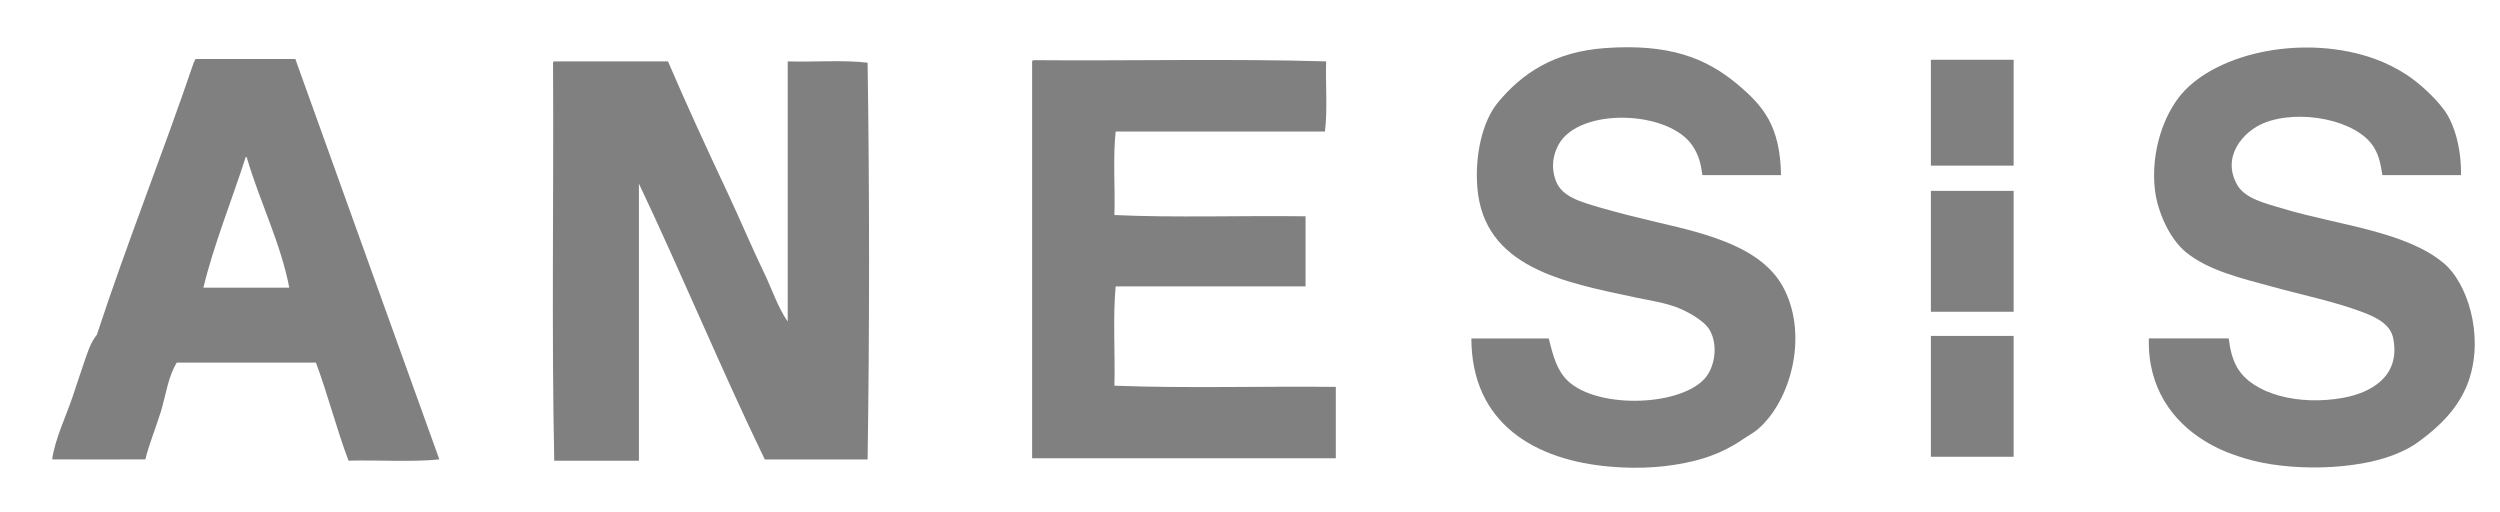
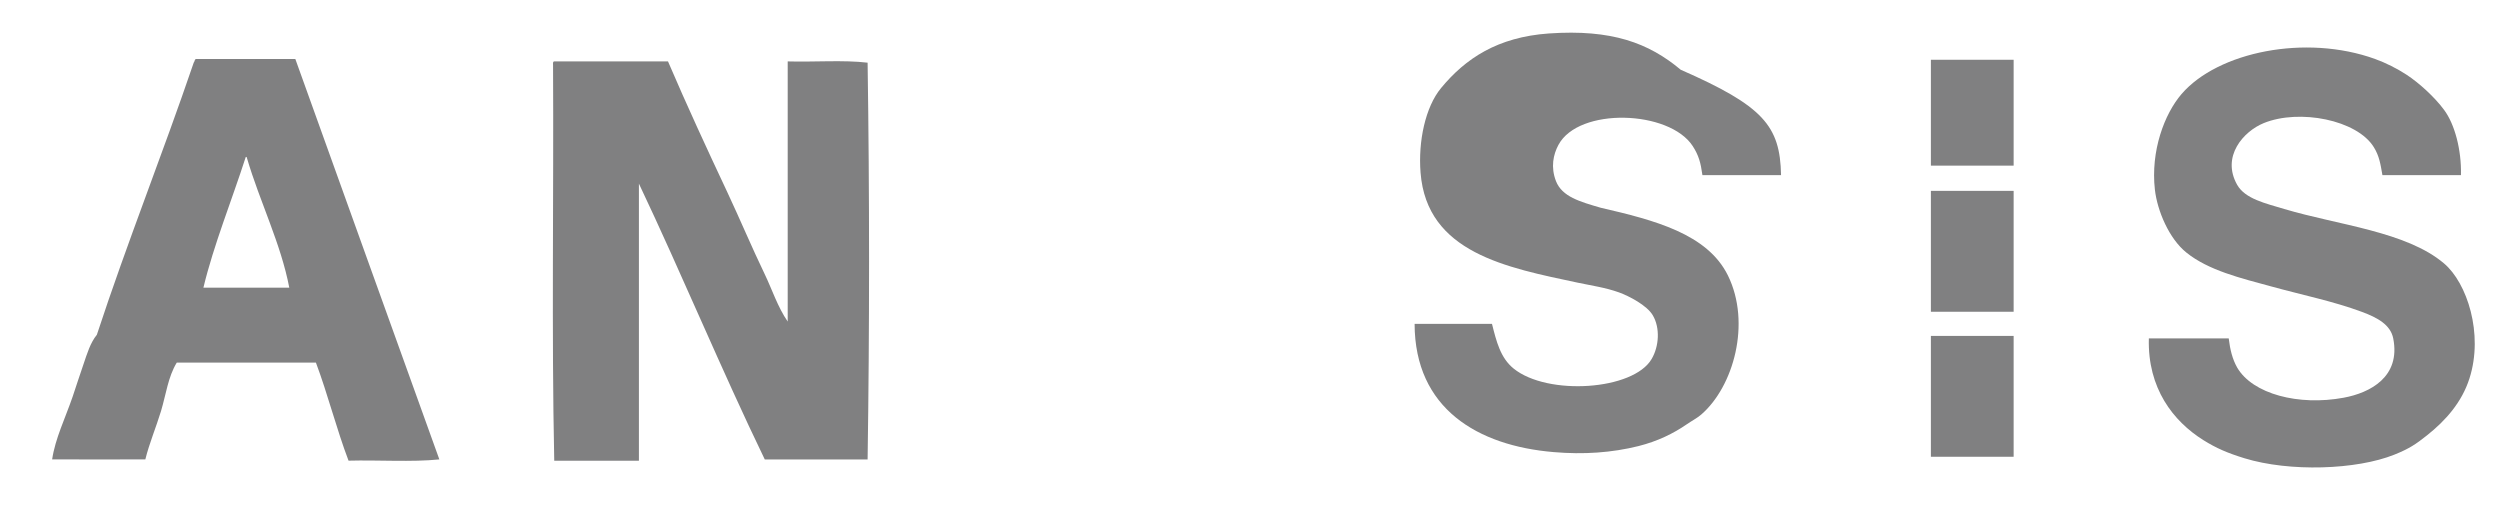
<svg xmlns="http://www.w3.org/2000/svg" version="1.1" id="レイヤー_1" x="0px" y="0px" width="122.182px" height="25.017px" viewBox="0 0 122.182 25.017" enable-background="new 0 0 122.182 25.017" xml:space="preserve">
  <g>
    <g>
-       <path fill-rule="evenodd" clip-rule="evenodd" fill="#808081" d="M87.045,8.558c-1.279,0-2.563,0-3.843,0    c-0.083-0.599-0.177-0.959-0.474-1.419c-1.145-1.76-5.568-1.912-6.562-0.059c-0.254,0.471-0.386,1.09-0.121,1.772    c0.298,0.763,1.171,1.005,2.19,1.302c0.945,0.275,1.956,0.52,2.774,0.712c2.619,0.604,5.209,1.274,6.213,3.308    c1.147,2.333,0.271,5.439-1.305,6.799c-0.193,0.169-0.468,0.31-0.705,0.475c-0.652,0.449-1.422,0.829-2.364,1.066    c-1.296,0.322-2.674,0.42-4.142,0.293c-3.709-0.312-6.787-2.122-6.796-6.267c1.256,0,2.52,0,3.782,0    c0.216,0.86,0.412,1.665,1.062,2.188c1.664,1.338,5.846,1.061,6.741-0.472c0.366-0.625,0.417-1.517,0.06-2.128    c-0.285-0.496-1.18-0.954-1.656-1.126c-0.665-0.239-1.346-0.332-2.011-0.474c-3.47-0.738-7.382-1.455-7.687-5.379    c-0.12-1.525,0.23-3.203,1.006-4.139c1.187-1.435,2.751-2.485,5.262-2.663c3.079-0.213,4.879,0.462,6.446,1.773    C86.179,5.182,86.999,6.146,87.045,8.558z" />
+       <path fill-rule="evenodd" clip-rule="evenodd" fill="#808081" d="M87.045,8.558c-1.279,0-2.563,0-3.843,0    c-0.083-0.599-0.177-0.959-0.474-1.419c-1.145-1.76-5.568-1.912-6.562-0.059c-0.254,0.471-0.386,1.09-0.121,1.772    c0.298,0.763,1.171,1.005,2.19,1.302c2.619,0.604,5.209,1.274,6.213,3.308    c1.147,2.333,0.271,5.439-1.305,6.799c-0.193,0.169-0.468,0.31-0.705,0.475c-0.652,0.449-1.422,0.829-2.364,1.066    c-1.296,0.322-2.674,0.42-4.142,0.293c-3.709-0.312-6.787-2.122-6.796-6.267c1.256,0,2.52,0,3.782,0    c0.216,0.86,0.412,1.665,1.062,2.188c1.664,1.338,5.846,1.061,6.741-0.472c0.366-0.625,0.417-1.517,0.06-2.128    c-0.285-0.496-1.18-0.954-1.656-1.126c-0.665-0.239-1.346-0.332-2.011-0.474c-3.47-0.738-7.382-1.455-7.687-5.379    c-0.12-1.525,0.23-3.203,1.006-4.139c1.187-1.435,2.751-2.485,5.262-2.663c3.079-0.213,4.879,0.462,6.446,1.773    C86.179,5.182,86.999,6.146,87.045,8.558z" />
      <path fill-rule="evenodd" clip-rule="evenodd" fill="#808081" d="M120.274,8.558c-1.277,0-2.56,0-3.839,0    c-0.094-0.542-0.151-0.927-0.416-1.359c-0.822-1.345-3.651-1.888-5.381-1.184c-0.998,0.407-2.082,1.632-1.303,3.016    c0.391,0.688,1.377,0.905,2.309,1.185c2.628,0.786,5.964,1.096,7.804,2.66c1.123,0.949,1.939,3.435,1.242,5.617    c-0.37,1.164-1.162,2.058-2.07,2.779c-0.563,0.45-0.884,0.658-1.593,0.945c-1.863,0.751-5.141,0.854-7.335,0.179    c-0.837-0.258-1.381-0.494-2.011-0.888c-1.468-0.922-2.728-2.528-2.661-4.968c1.301,0,2.601,0,3.904,0    c0.067,0.551,0.18,1.011,0.411,1.42c0.754,1.301,3.012,1.884,5.203,1.478c1.293-0.238,2.797-1.016,2.426-2.897    c-0.13-0.664-0.762-1.016-1.537-1.301c-1.385-0.515-2.883-0.816-4.433-1.243c-1.483-0.403-3.06-0.782-4.14-1.654    c-0.844-0.678-1.42-2.036-1.539-3.074c-0.213-1.892,0.464-3.696,1.303-4.673c1.776-2.063,6.069-2.938,9.459-1.713    c0.523,0.188,1.081,0.471,1.539,0.77c0.608,0.397,1.372,1.093,1.831,1.715C119.969,6.066,120.304,7.322,120.274,8.558z" />
      <path fill-rule="evenodd" clip-rule="evenodd" fill="#808081" d="M9.583,2.882c1.617,0,3.236,0,4.85,0    c2.349,6.525,4.686,13.053,7.039,19.571c-1.36,0.138-2.976,0.022-4.438,0.061c-0.586-1.541-1.014-3.245-1.594-4.792    c-2.269,0-4.535,0-6.801,0c-0.424,0.693-0.524,1.547-0.769,2.366c-0.24,0.79-0.575,1.583-0.767,2.365    c-1.299,0.008-3.067-0.004-4.555,0c0.149-1.019,0.644-2.021,1.005-3.074c0.179-0.525,0.351-1.079,0.534-1.597    c0.173-0.507,0.326-1.027,0.646-1.42C6.22,11.834,7.942,7.544,9.468,3.061C9.52,3.01,9.502,2.9,9.583,2.882z M9.941,14.059    c1.397,0,2.8,0,4.197,0c-0.409-2.149-1.441-4.197-2.067-6.329c-0.006-0.038-0.012-0.071-0.06-0.058    C11.334,9.775,10.441,11.977,9.941,14.059z" />
-       <path fill-rule="evenodd" clip-rule="evenodd" fill="#808081" d="M50.503,2.941C55.255,2.98,60.161,2.863,64.812,3    c-0.034,1.126,0.074,2.4-0.059,3.43c-3.409,0-6.816,0-10.227,0c-0.138,1.243-0.021,2.74-0.061,4.08    c2.996,0.137,6.244,0.019,9.341,0.061c0,1.143,0,2.285,0,3.427c-3.093,0-6.189,0-9.28,0c-0.142,1.501-0.021,3.256-0.061,4.852    c3.489,0.134,7.231,0.02,10.82,0.058c0,1.162,0,2.323,0,3.49c-4.946,0-9.895,0-14.842,0c0-6.427,0-12.853,0-19.275    C50.439,3.032,50.434,2.951,50.503,2.941z" />
      <path fill-rule="evenodd" clip-rule="evenodd" fill="#808081" d="M27.087,3c1.854,0,3.707,0,5.559,0    c0.922,2.152,1.9,4.266,2.897,6.387c0.626,1.333,1.209,2.725,1.834,4.02c0.352,0.731,0.628,1.594,1.12,2.308    c0-4.239,0-8.476,0-12.714c1.287,0.038,2.721-0.078,3.905,0.062c0.095,6.325,0.095,13.067,0,19.393c-1.676,0-3.353,0-5.025,0    c-2.134-4.411-4.046-9.042-6.152-13.481c0,4.514,0,9.026,0,13.542c-1.377,0-2.759,0-4.138,0    c-0.133-6.333-0.022-12.908-0.058-19.337C27.023,3.092,27.017,3.01,27.087,3z" />
      <rect x="94.368" y="2.921" fill-rule="evenodd" clip-rule="evenodd" fill="#808081" width="4.044" height="5.174" />
      <rect x="94.368" y="9.328" fill-rule="evenodd" clip-rule="evenodd" fill="#808081" width="4.044" height="5.908" />
      <rect x="94.368" y="16.417" fill-rule="evenodd" clip-rule="evenodd" fill="#808081" width="4.044" height="5.906" />
    </g>
  </g>
</svg>